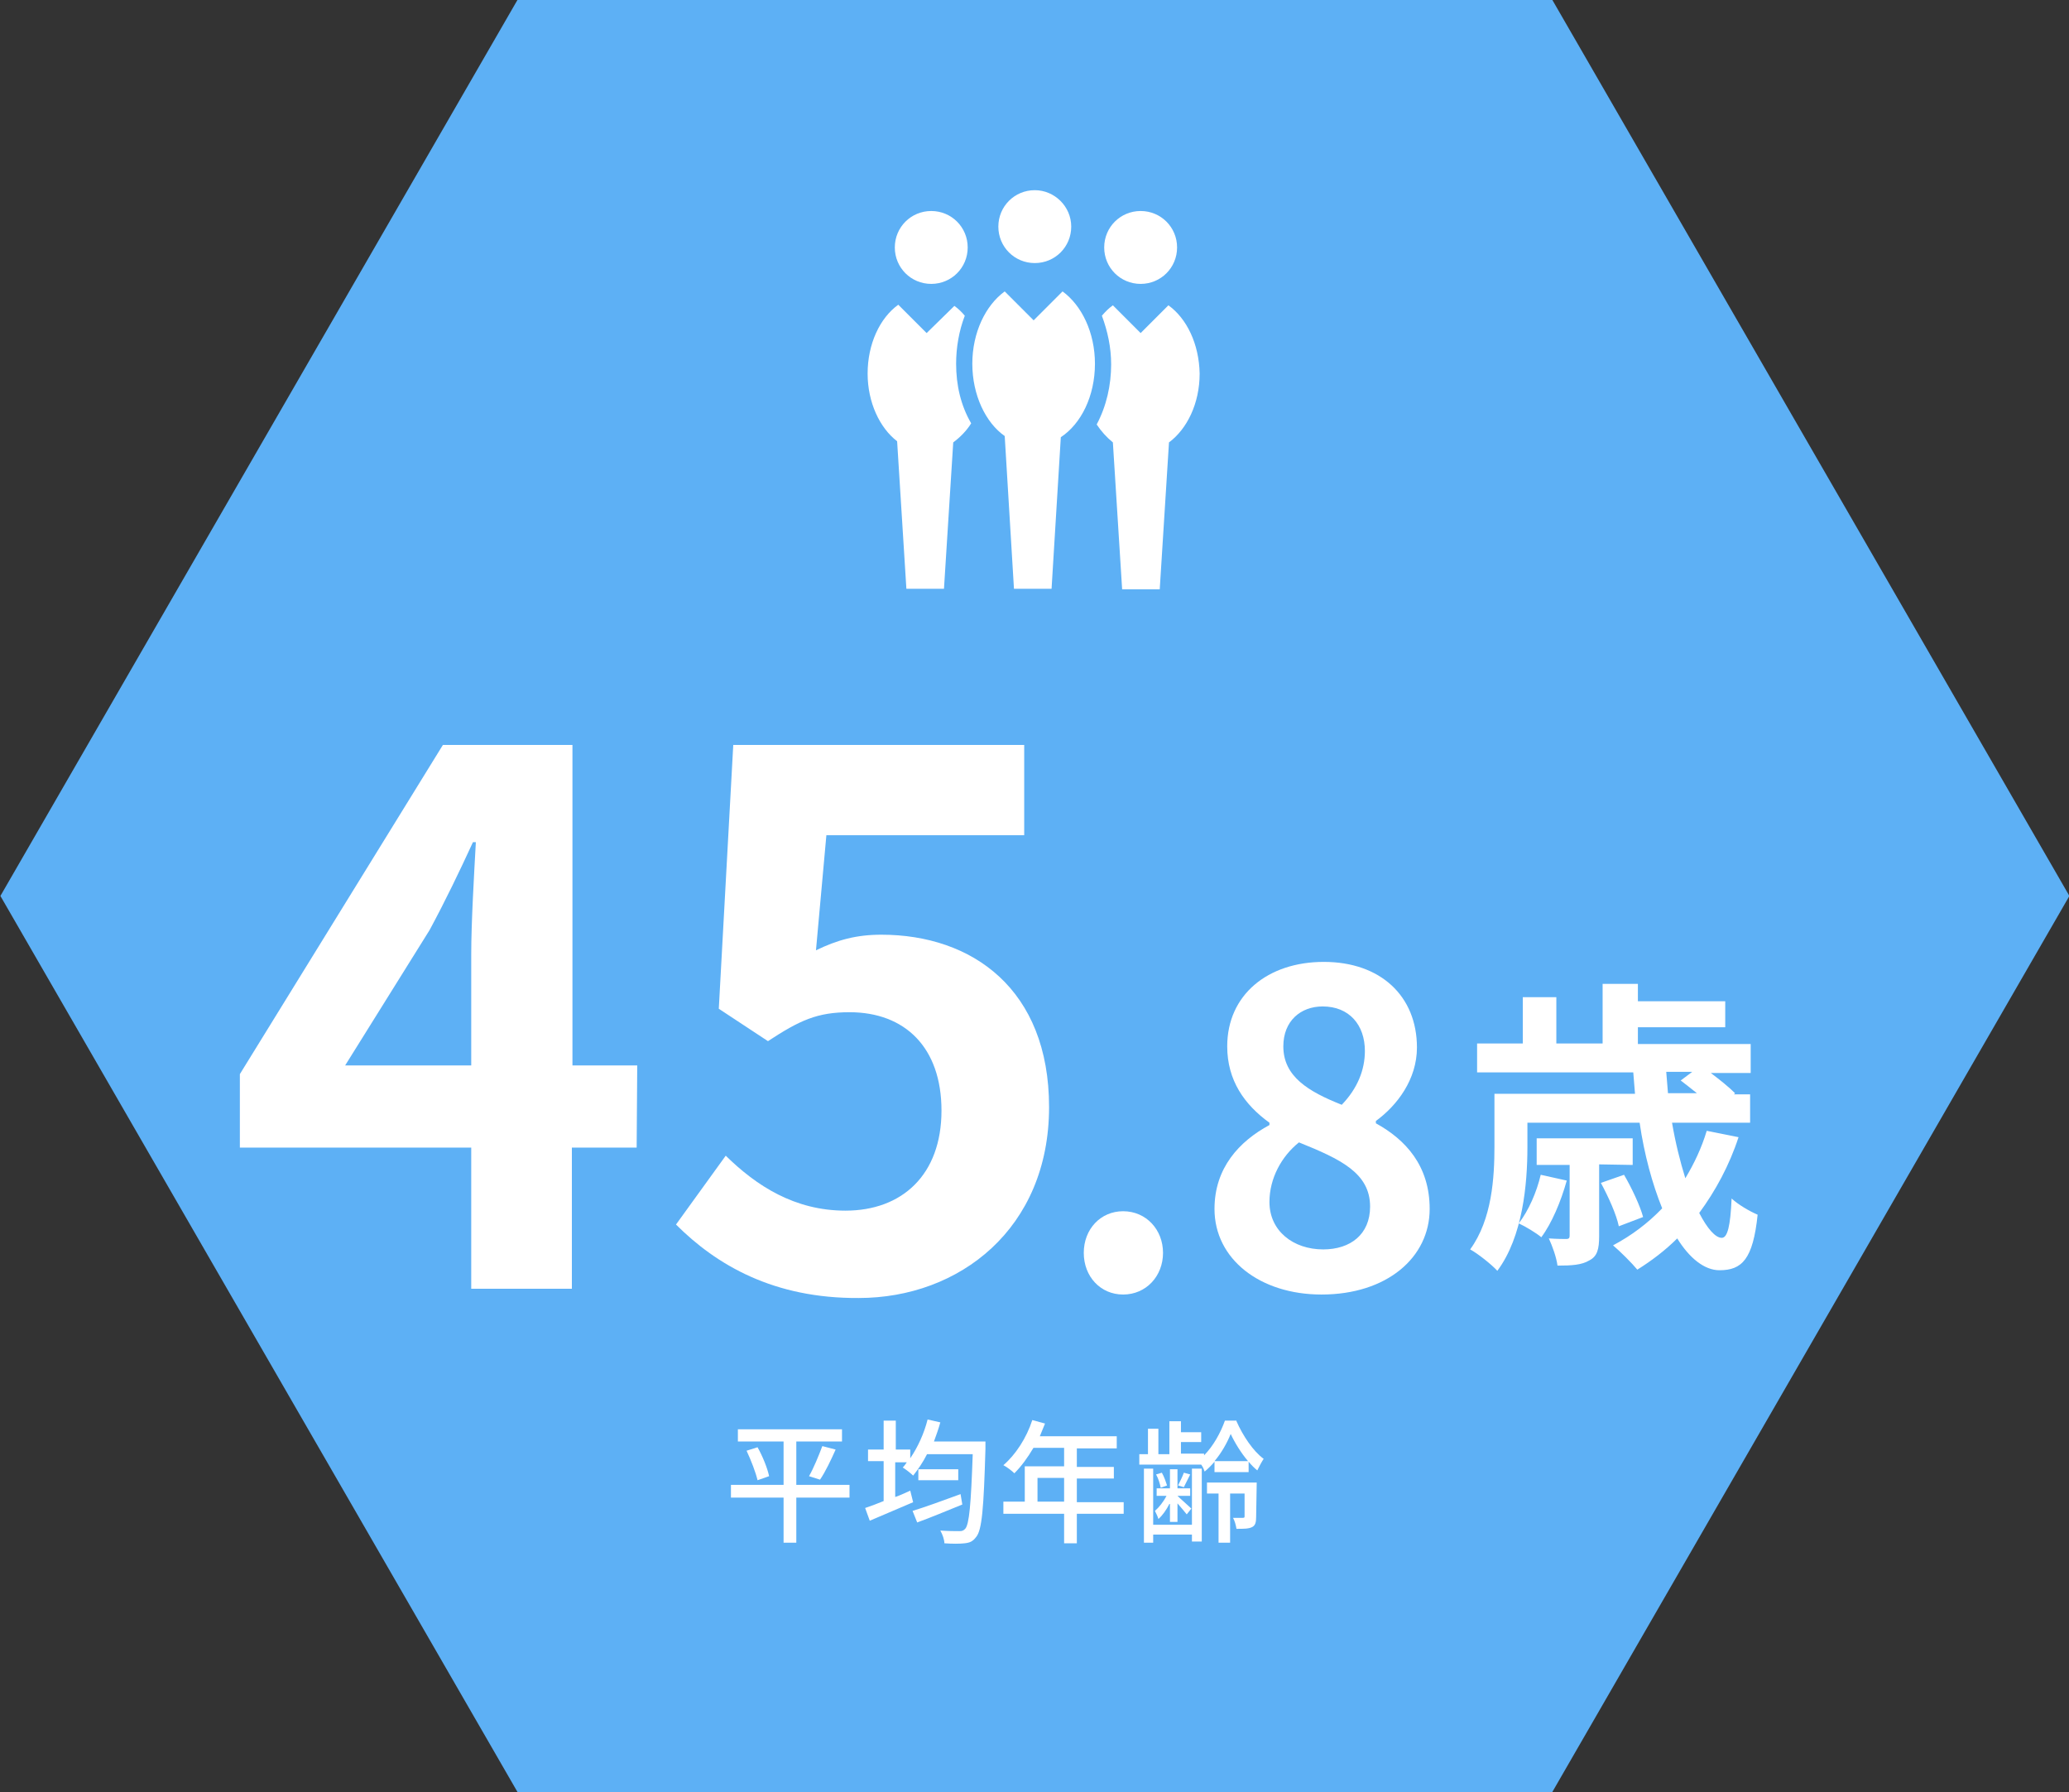
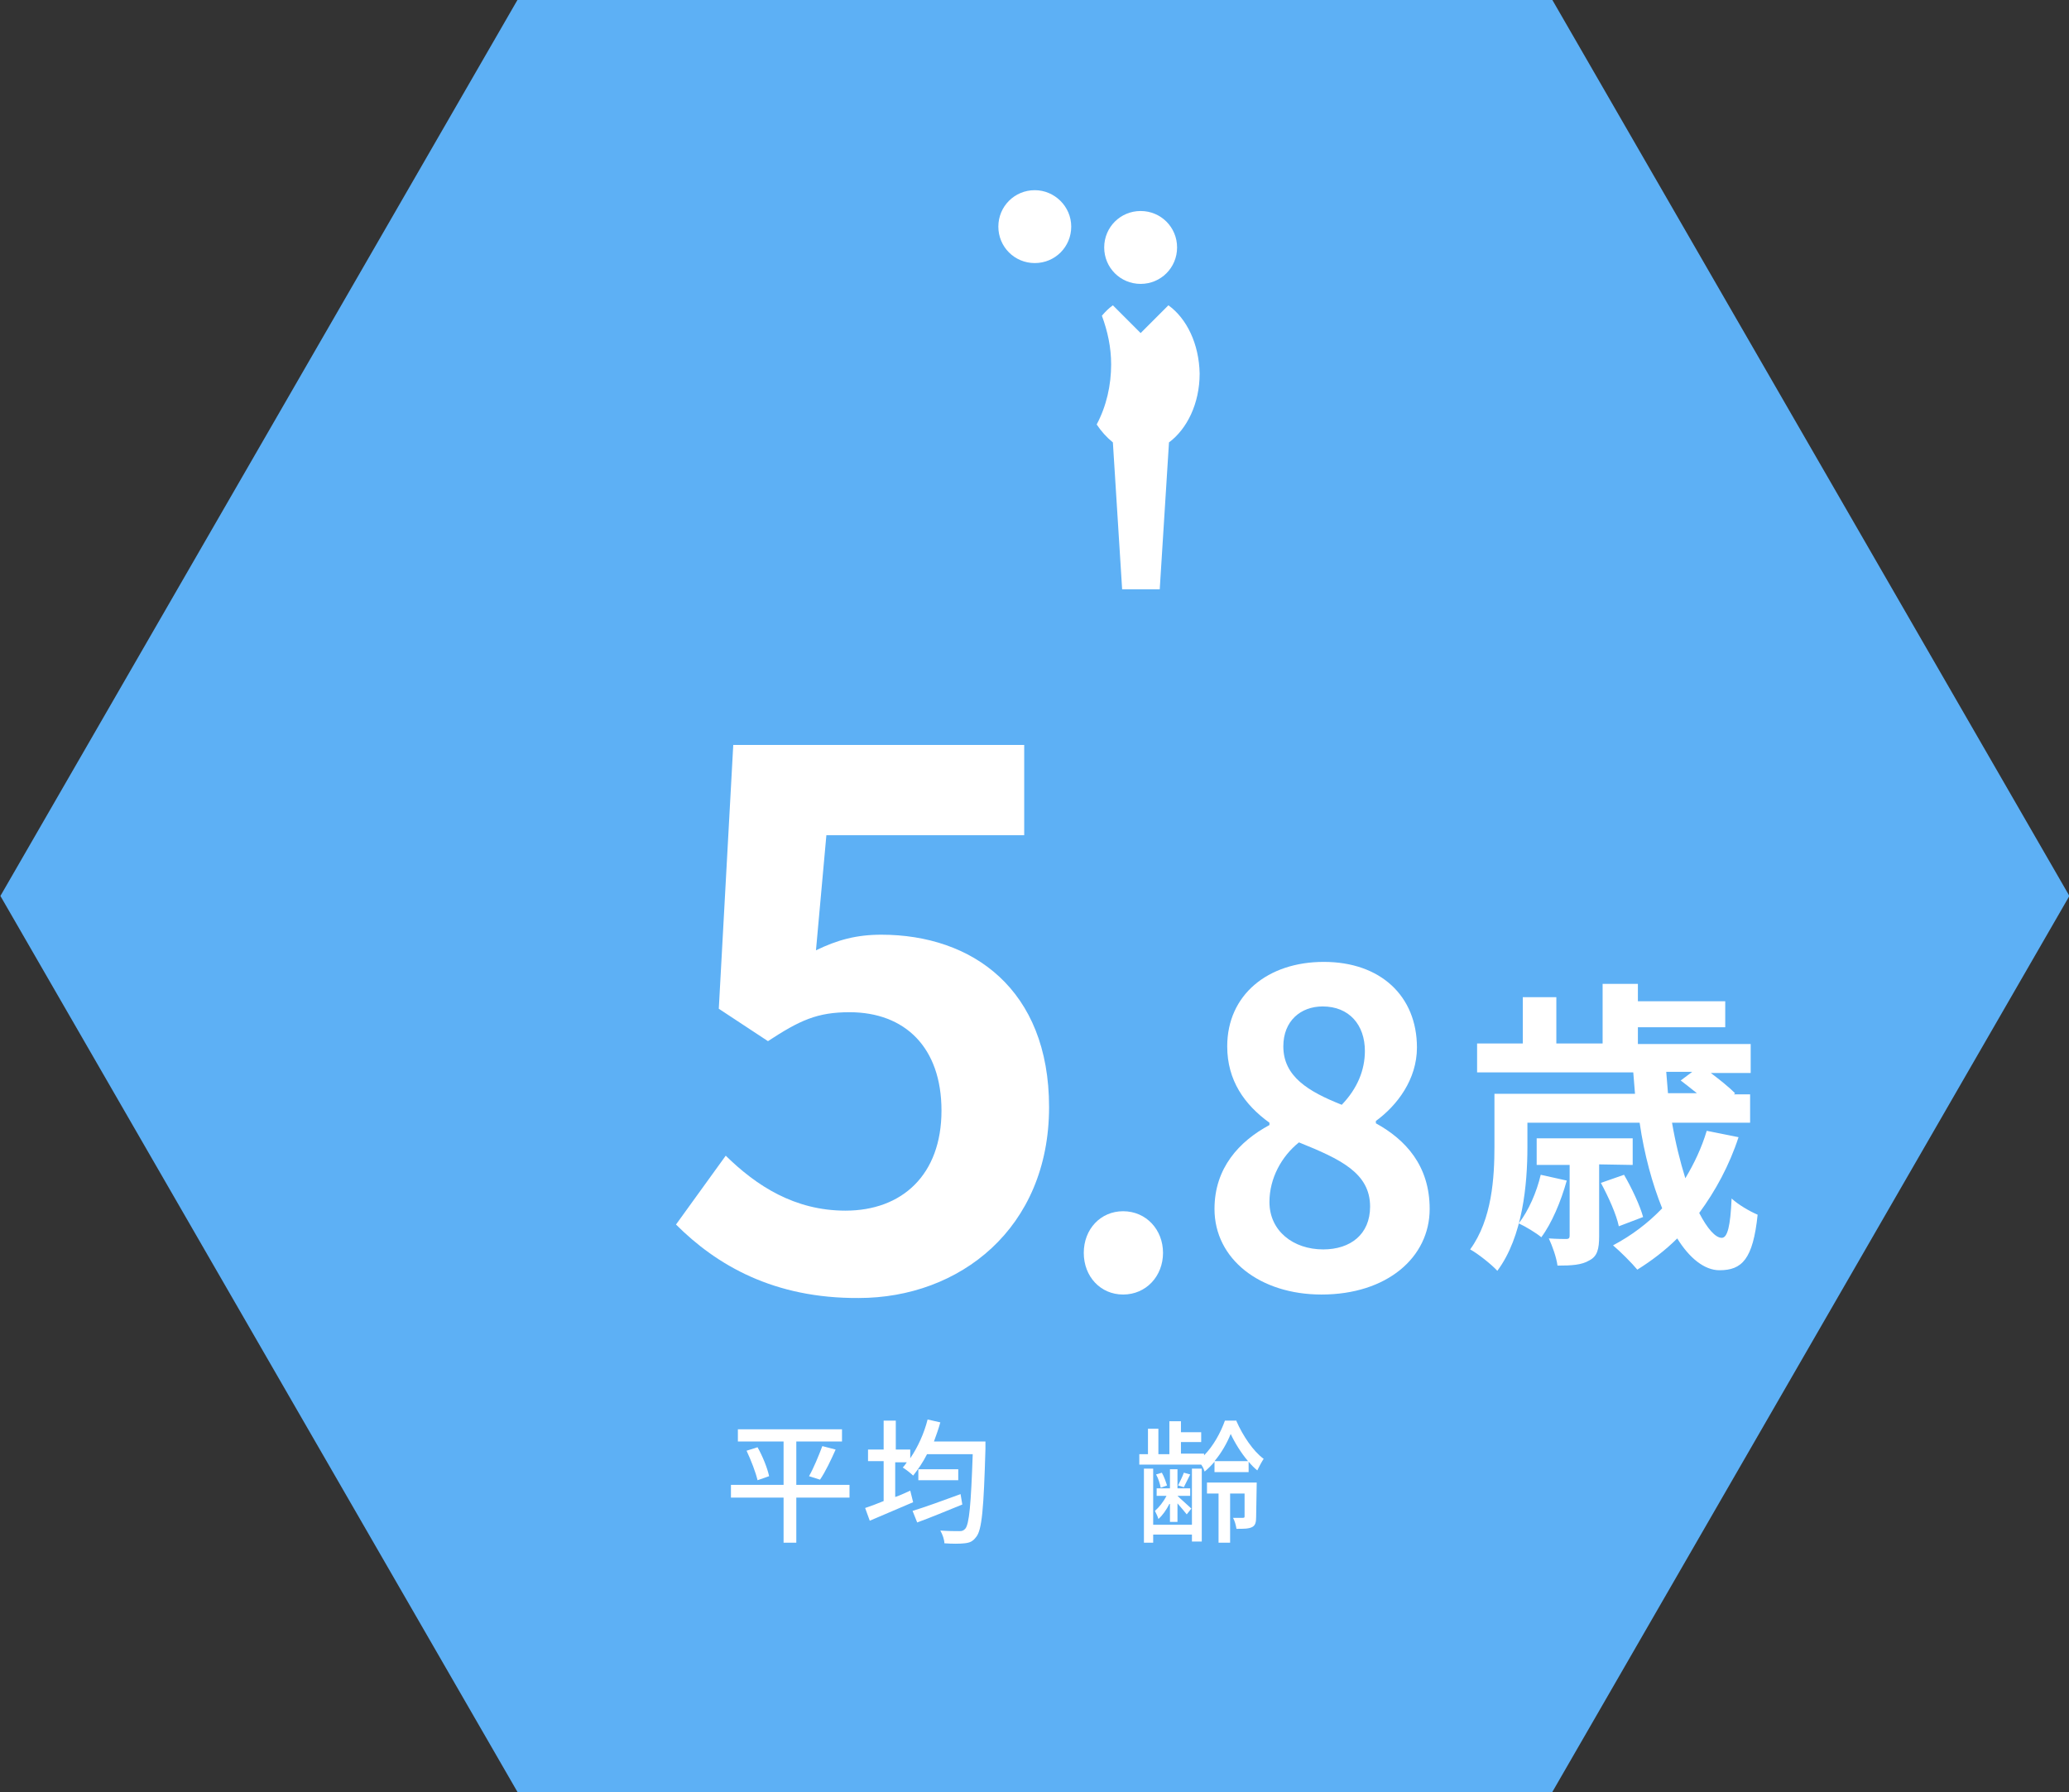
<svg xmlns="http://www.w3.org/2000/svg" version="1.1" id="レイヤー_1" x="0px" y="0px" viewBox="0 0 357.7 309.8" style="enable-background:new 0 0 357.7 309.8;" xml:space="preserve">
  <rect x="0" y="0" width="357.7" height="309.8" fill="#333333" stroke="none" />
  <style type="text/css">
	.st0{fill:#5DB0F5;}
	.st1{fill:#FFFFFF;}
	.st2{enable-background:new    ;}
</style>
  <g id="グループ_489" transform="translate(-407.331 -1992.825)">
    <g id="グループ_441">
      <path id="パス_311" class="st0" d="M496.8,1992.8l-89.4,154.9l89.4,154.9h178.9l89.4-154.9l-89.4-154.9L496.8,1992.8    L496.8,1992.8z" />
      <g id="グループ_418" transform="translate(-78.669 47)">
        <path id="パス_321" class="st1" d="M671.2,1985c0,3.5-2.8,6.3-6.3,6.3s-6.3-2.8-6.3-6.3s2.8-6.3,6.3-6.3     C668.3,1978.7,671.2,1981.5,671.2,1985L671.2,1985" />
-         <path id="パス_322" class="st1" d="M653.3,1988.6c0,3.5-2.8,6.3-6.3,6.3s-6.3-2.8-6.3-6.3s2.8-6.3,6.3-6.3     C650.5,1982.3,653.3,1985.1,653.3,1988.6L653.3,1988.6" />
        <path id="パス_323" class="st1" d="M689.5,1988.6c0,3.5-2.8,6.3-6.3,6.3s-6.3-2.8-6.3-6.3s2.8-6.3,6.3-6.3     C686.7,1982.3,689.5,1985.1,689.5,1988.6L689.5,1988.6" />
-         <path id="パス_324" class="st1" d="M651.3,2008.7c0-2.8,0.5-5.7,1.5-8.3c-0.5-0.6-1.1-1.2-1.8-1.7l-4.8,4.7l-4.9-4.9     c-3.2,2.3-5.3,6.8-5.3,11.9c0,5,2.1,9.4,5.1,11.7l1.6,25.5h6.5l1.6-25.3c1.2-0.9,2.3-2,3.1-3.3     C652.1,2015.9,651.3,2012.4,651.3,2008.7" />
        <path id="パス_325" class="st1" d="M688,1998.6l-4.8,4.8l-4.8-4.8c-0.7,0.5-1.3,1.1-1.9,1.8c1,2.7,1.6,5.5,1.6,8.4     c0,3.6-0.8,7.2-2.5,10.4c0.8,1.2,1.7,2.2,2.8,3.1l1.6,25.4h6.5l1.6-25.4c3.1-2.3,5.3-6.7,5.3-11.9     C693.3,2005.3,691.2,2000.9,688,1998.6" />
-         <path id="パス_326" class="st1" d="M669.7,1996.2l-5,5l-5-5c-3.3,2.4-5.6,7.1-5.6,12.5s2.3,10.2,5.6,12.5l1.6,26.4h6.5     l1.6-26.2c3.5-2.3,5.9-7.1,5.9-12.7C675.3,2003.3,673,1998.6,669.7,1996.2" />
      </g>
      <g class="st2">
-         <path class="st1" d="M517.4,2191.2h-11.2v24.4h-17.4v-24.4h-40v-12.7l35.1-56.9h22.4v55.4h11.2L517.4,2191.2L517.4,2191.2z      M488.8,2177v-19.2c0-5.5,0.5-14,0.8-19.4h-0.5c-2.3,5-4.8,10.2-7.5,15.2L467,2177H488.8z" />
-       </g>
+         </g>
      <g class="st2">
        <path class="st1" d="M524.2,2204.5l8.6-11.9c5.3,5.2,11.9,9.5,20.7,9.5c9.8,0,16.6-6.2,16.6-17.3c0-10.9-6.3-17-15.9-17     c-5.6,0-8.6,1.4-14.1,5l-8.5-5.6l2.5-45.6h50.3v15.6h-34.2l-1.8,19.9c3.7-1.8,7-2.7,11.3-2.7c15.7,0,29,9.4,29,29.8     c0,21-15.5,33-32.9,33C541.1,2217.3,531.2,2211.5,524.2,2204.5z" />
      </g>
      <g class="st2">
        <path class="st1" d="M594.7,2209.4c0-4.1,2.9-7.2,6.8-7.2c4,0,6.9,3.2,6.9,7.2s-2.9,7.2-6.9,7.2     C597.6,2216.6,594.7,2213.5,594.7,2209.4z" />
        <path class="st1" d="M617.3,2201.8c0-7.1,4.3-11.7,9.5-14.5v-0.4c-4.3-3.1-7.3-7.3-7.3-13.2c0-8.9,7-14.6,16.7-14.6     c9.8,0,16.1,5.9,16.1,14.8c0,5.5-3.4,10-7.1,12.7v0.4c5.1,2.8,9.3,7.3,9.3,14.8c0,8.4-7.4,14.8-18.7,14.8     C625.2,2216.6,617.3,2210.5,617.3,2201.8z M644.2,2201.4c0-5.8-5.1-8.2-12.3-11.1c-3,2.4-5.1,6.2-5.1,10.3c0,5,4.1,8.2,9.3,8.2     C640.8,2208.8,644.2,2206.2,644.2,2201.4z M643.3,2174.5c0-4.5-2.7-7.7-7.3-7.7c-3.8,0-6.8,2.5-6.8,6.9c0,5.2,4.3,7.8,10.1,10.1     C642,2181,643.3,2177.8,643.3,2174.5z" />
      </g>
      <g class="st2">
        <path class="st1" d="M707.9,2189.4c-1.6,4.9-4,9.3-6.8,13.1c1.4,2.7,2.8,4.3,3.9,4.3c1,0,1.5-2.1,1.7-6.8     c1.2,1.1,3.1,2.2,4.5,2.8c-0.8,7.7-2.7,9.6-6.6,9.6c-2.6,0-5.2-2.1-7.3-5.5c-2.1,2.1-4.5,3.9-6.9,5.4c-0.9-1.1-3-3.2-4.2-4.2     c3.2-1.7,6-3.8,8.5-6.4c-1.7-4.2-3.1-9.3-3.9-14.8h-19.4v4.2c0,6.4-0.8,15.5-5.2,21.4c-1-1.1-3.4-3-4.7-3.7     c3.8-5.2,4.2-12.5,4.2-17.8v-9.1H690c-0.1-1.2-0.2-2.4-0.3-3.7h-27v-5h7.9v-8h5.8v8h8v-10.3h6.1v3h15.1v4.5h-15.1v2.9H710v5h-6.9     c1.6,1.2,3.2,2.5,4.2,3.5l-0.2,0.2h2.8v4.9h-13.5c0.6,3.5,1.4,6.7,2.3,9.6c1.5-2.5,2.8-5.2,3.7-8.2L707.9,2189.4z M678.2,2196.9     c-1,3.6-2.6,7.4-4.4,9.8c-0.8-0.7-2.8-1.9-3.9-2.4c1.7-2.2,3.1-5.4,3.8-8.4L678.2,2196.9z M683.8,2194.1v12.4     c0,2.2-0.3,3.5-1.7,4.2c-1.3,0.8-3.1,0.9-5.5,0.9c-0.2-1.5-0.9-3.4-1.5-4.7c1.4,0.1,2.7,0.1,3,0.1c0.5,0,0.6-0.2,0.6-0.6v-12.2     H673v-4.6h16.6v4.6L683.8,2194.1L683.8,2194.1z M687.2,2204.8c-0.4-2-1.8-5.1-3.1-7.5l4-1.4c1.3,2.2,2.8,5.4,3.3,7.3     L687.2,2204.8z M695.4,2178.1c0.1,1.2,0.2,2.4,0.3,3.7h5c-1-0.8-2-1.6-2.8-2.2l2-1.5H695.4z" />
      </g>
      <g class="st2">
        <path class="st1" d="M554.2,2251.7H545v7.8h-2.2v-7.8h-9.1v-2.2h9.1v-7.5h-7.9v-2.1h18v2.1H545v7.5h9.2L554.2,2251.7     L554.2,2251.7z M538.3,2243c0.9,1.6,1.7,3.6,2,5l-2,0.7c-0.3-1.3-1.1-3.4-1.9-5.1L538.3,2243z M547.2,2248     c0.8-1.4,1.7-3.6,2.3-5.2l2.3,0.6c-0.8,1.8-1.8,3.9-2.7,5.2L547.2,2248z" />
        <path class="st1" d="M577.7,2242.2c0,0,0,0.8,0,1.1c-0.3,10.3-0.6,14-1.6,15.2c-0.6,0.8-1.1,1-2,1.1c-0.8,0.1-2.2,0.1-3.5,0     c0-0.6-0.3-1.5-0.7-2.2c1.4,0.1,2.7,0.1,3.3,0.1c0.5,0,0.7-0.1,1-0.4c0.7-0.8,1-4.2,1.3-12.9h-7.9c-0.7,1.4-1.6,2.7-2.4,3.7     c-0.4-0.4-1.3-1.1-1.8-1.4c0.3-0.3,0.5-0.6,0.7-0.9h-2v6c0.9-0.3,1.7-0.7,2.6-1.1l0.5,2c-2.6,1.1-5.4,2.3-7.5,3.2l-0.8-2.2     c0.9-0.3,2-0.7,3.2-1.2v-6.9h-2.7v-2h2.7v-5h2.1v5h2.5v1.5c1.3-1.9,2.4-4.3,3-6.7l2.2,0.5c-0.3,1.1-0.7,2.2-1.1,3.3h8.9V2242.2z      M573.7,2252.9c-2.7,1.1-5.6,2.3-7.8,3.1l-0.8-2c2-0.6,5.3-1.8,8.3-2.9L573.7,2252.9z M573,2246.8v1.9h-6.9v-1.9H573z" />
-         <path class="st1" d="M601.6,2254.5h-8.1v5.1h-2.2v-5.1h-10.5v-2.1h3.7v-6.1h6.8v-3.2H586c-1,1.7-2.1,3.2-3.3,4.4     c-0.4-0.4-1.3-1.1-1.9-1.4c2.1-1.8,4-4.7,5-7.8l2.2,0.6c-0.3,0.7-0.6,1.5-0.9,2.2h13.3v2.1h-6.9v3.2h6.4v2h-6.4v4.1h8.1     L601.6,2254.5L601.6,2254.5z M591.3,2252.4v-4.1h-4.6v4.1H591.3z" />
      </g>
      <g class="st2">
        <path class="st1" d="M621.1,2238.5c1.1,2.5,2.9,5.2,4.7,6.5c-0.4,0.6-0.8,1.4-1.1,2c-0.5-0.4-1-0.9-1.5-1.5v1.8h-5.9v-1.8     c-0.5,0.6-1.1,1.2-1.7,1.7c-0.1-0.3-0.3-0.8-0.6-1.2h-10.7v-1.8h1.5v-4.4h1.8v4.4h1.9v-5.7h2v1.9h3.5v1.7h-3.5v2h4v0.3     c1.6-1.6,2.9-4,3.6-6h2V2238.5z M613.4,2246.7h1.7v12.6h-1.7v-1.2h-6.7v1.4h-1.6v-12.8h1.6v9.7h6.7V2246.7z M609.5,2252.8     c-0.5,1-1.2,2-1.9,2.6c-0.1-0.4-0.4-1-0.6-1.4c0.7-0.6,1.5-1.6,2-2.6h-1.7v-1.3h2.3v-3.3h1.3v3.3h2.2v1.3h-2.2     c0.5,0.5,2,1.8,2.4,2.2l-0.8,1c-0.3-0.4-1-1.2-1.6-1.9v3.2h-1.3v-3.1H609.5z M608,2250c-0.1-0.6-0.4-1.6-0.8-2.3l1-0.3     c0.4,0.7,0.7,1.6,0.9,2.2L608,2250z M613.1,2247.7c-0.4,0.8-0.8,1.6-1.1,2.2l-1-0.3c0.3-0.6,0.8-1.6,1-2.2L613.1,2247.7z      M624.5,2255c0,0.9-0.1,1.5-0.7,1.8c-0.6,0.3-1.4,0.3-2.7,0.3c-0.1-0.6-0.3-1.4-0.6-1.9c0.8,0,1.5,0,1.7,0c0.3,0,0.3-0.1,0.3-0.3     v-3.9H620v8.5h-2v-8.5h-2v-1.9h8.6L624.5,2255L624.5,2255z M623.1,2245.4c-1.2-1.4-2.3-3.2-3-4.7c-0.6,1.5-1.6,3.3-2.8,4.7H623.1     z" />
      </g>
    </g>
  </g>
</svg>